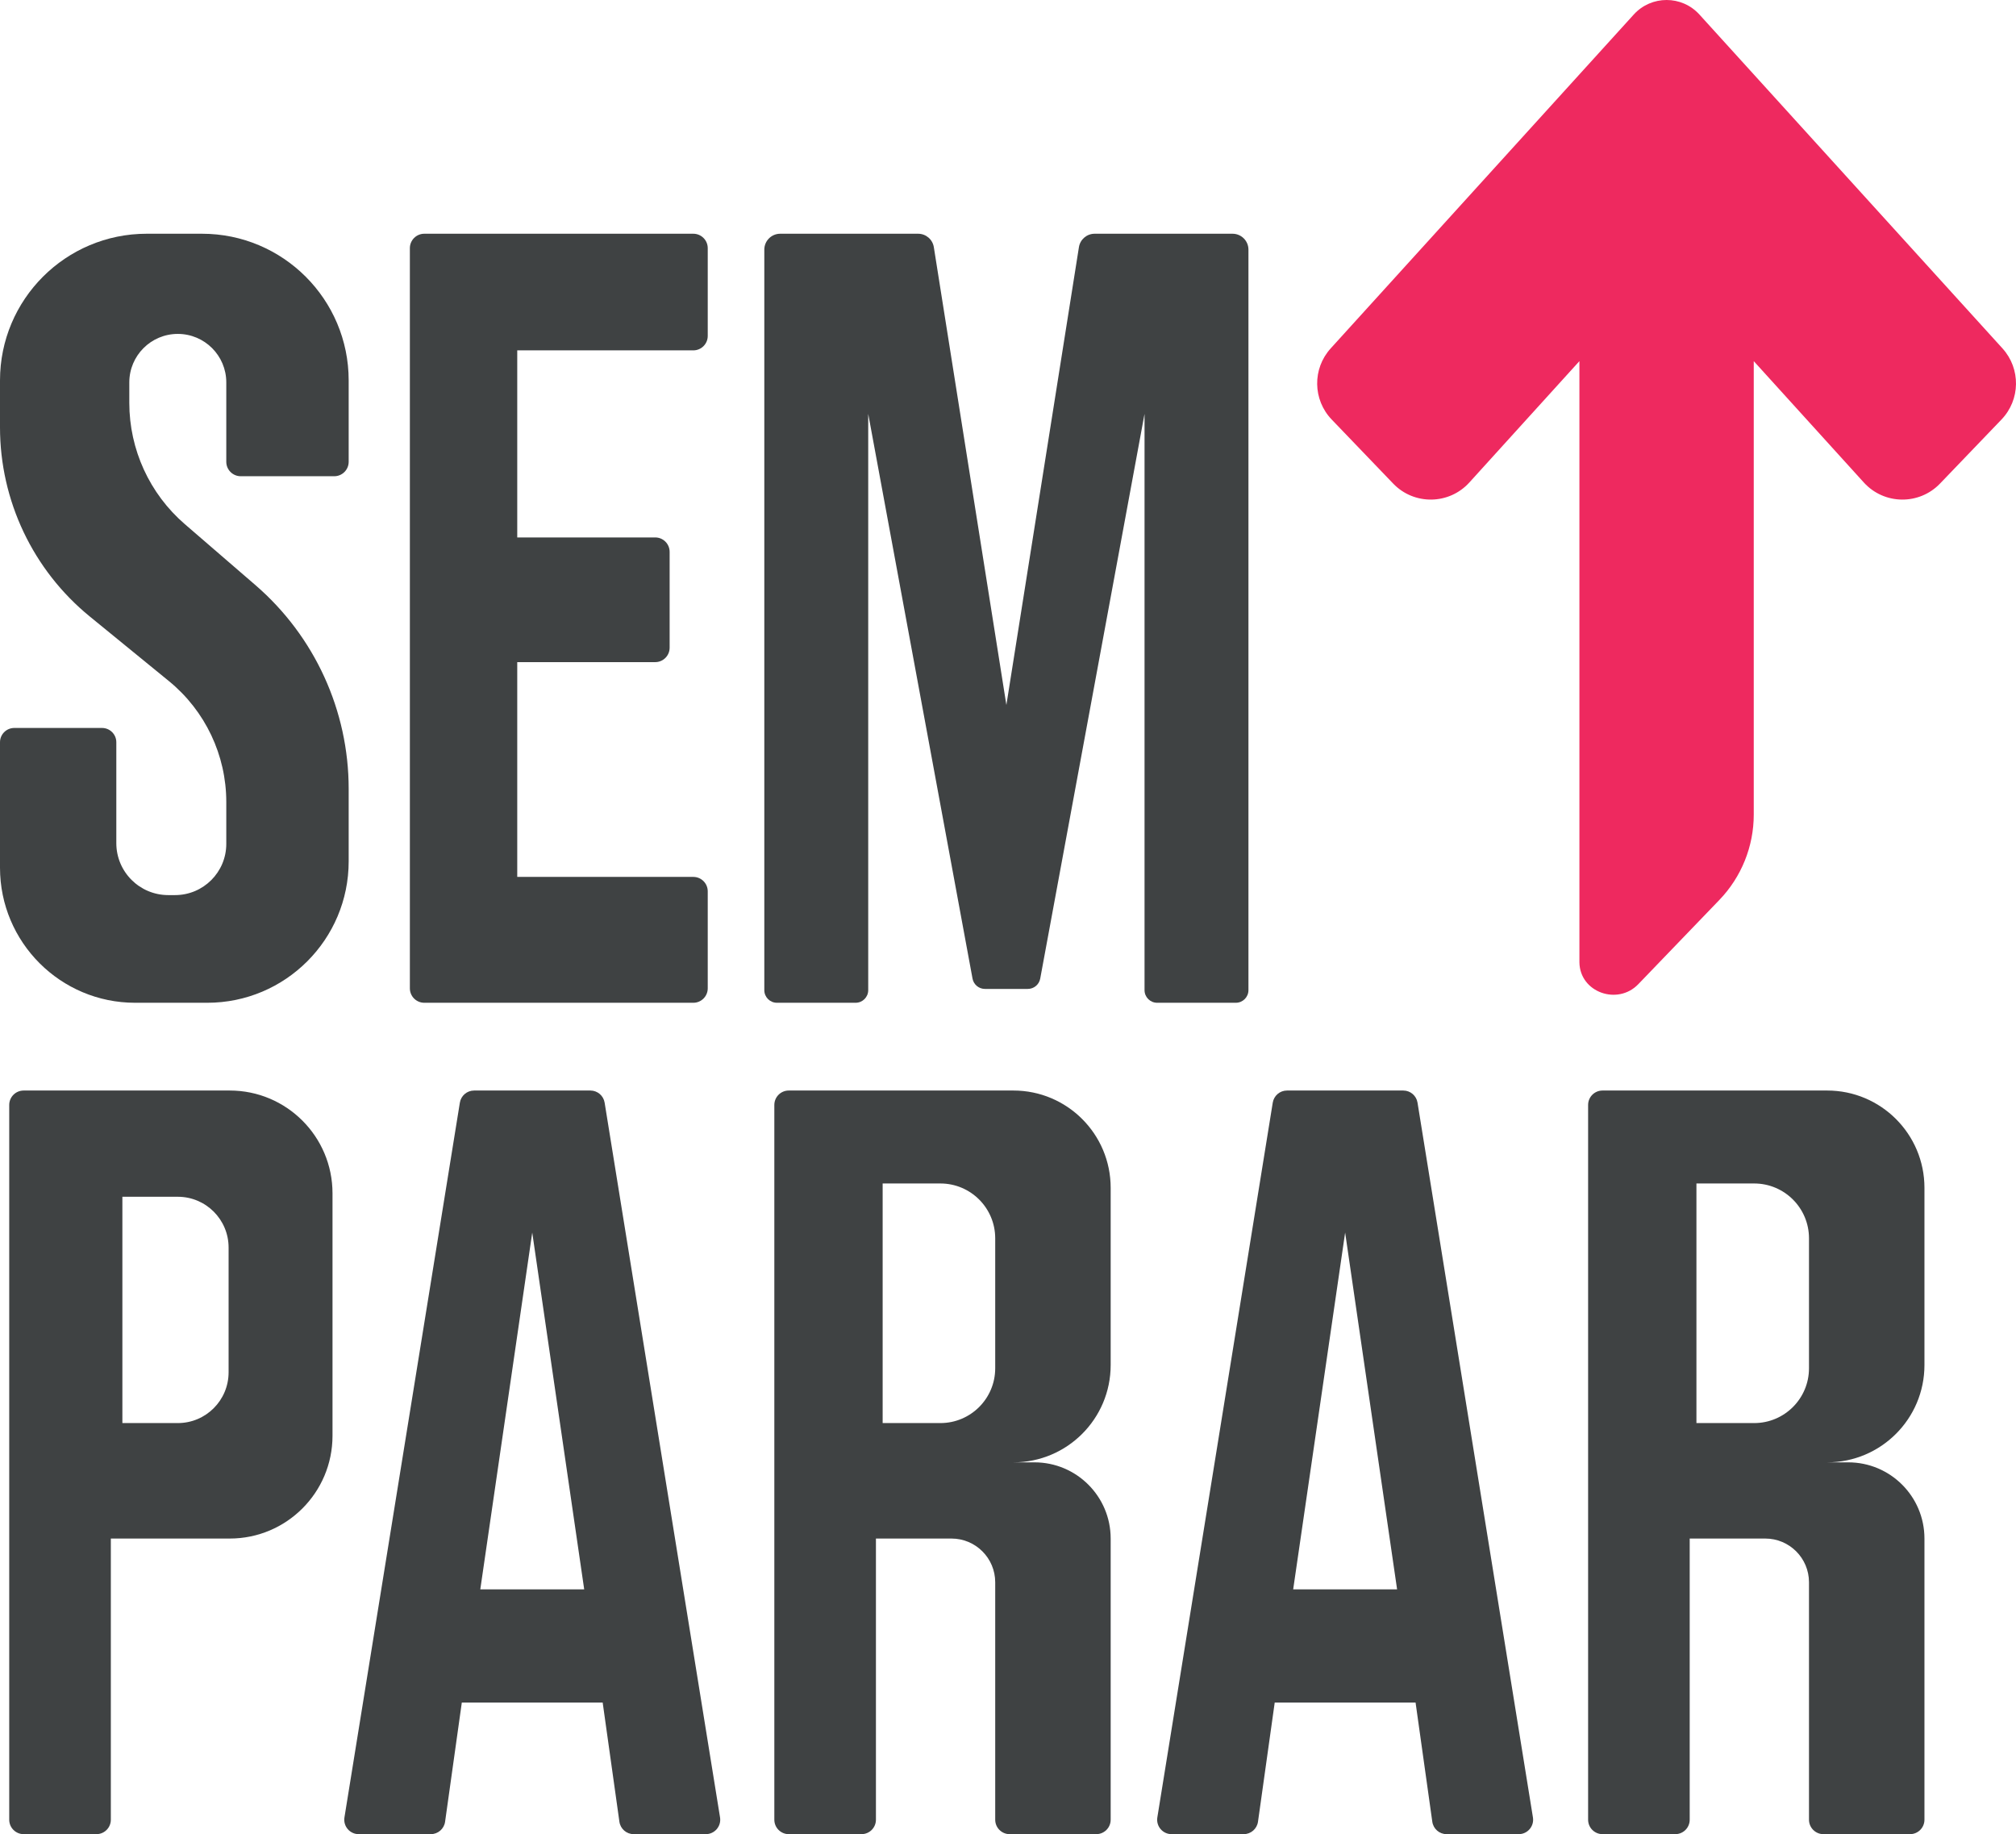
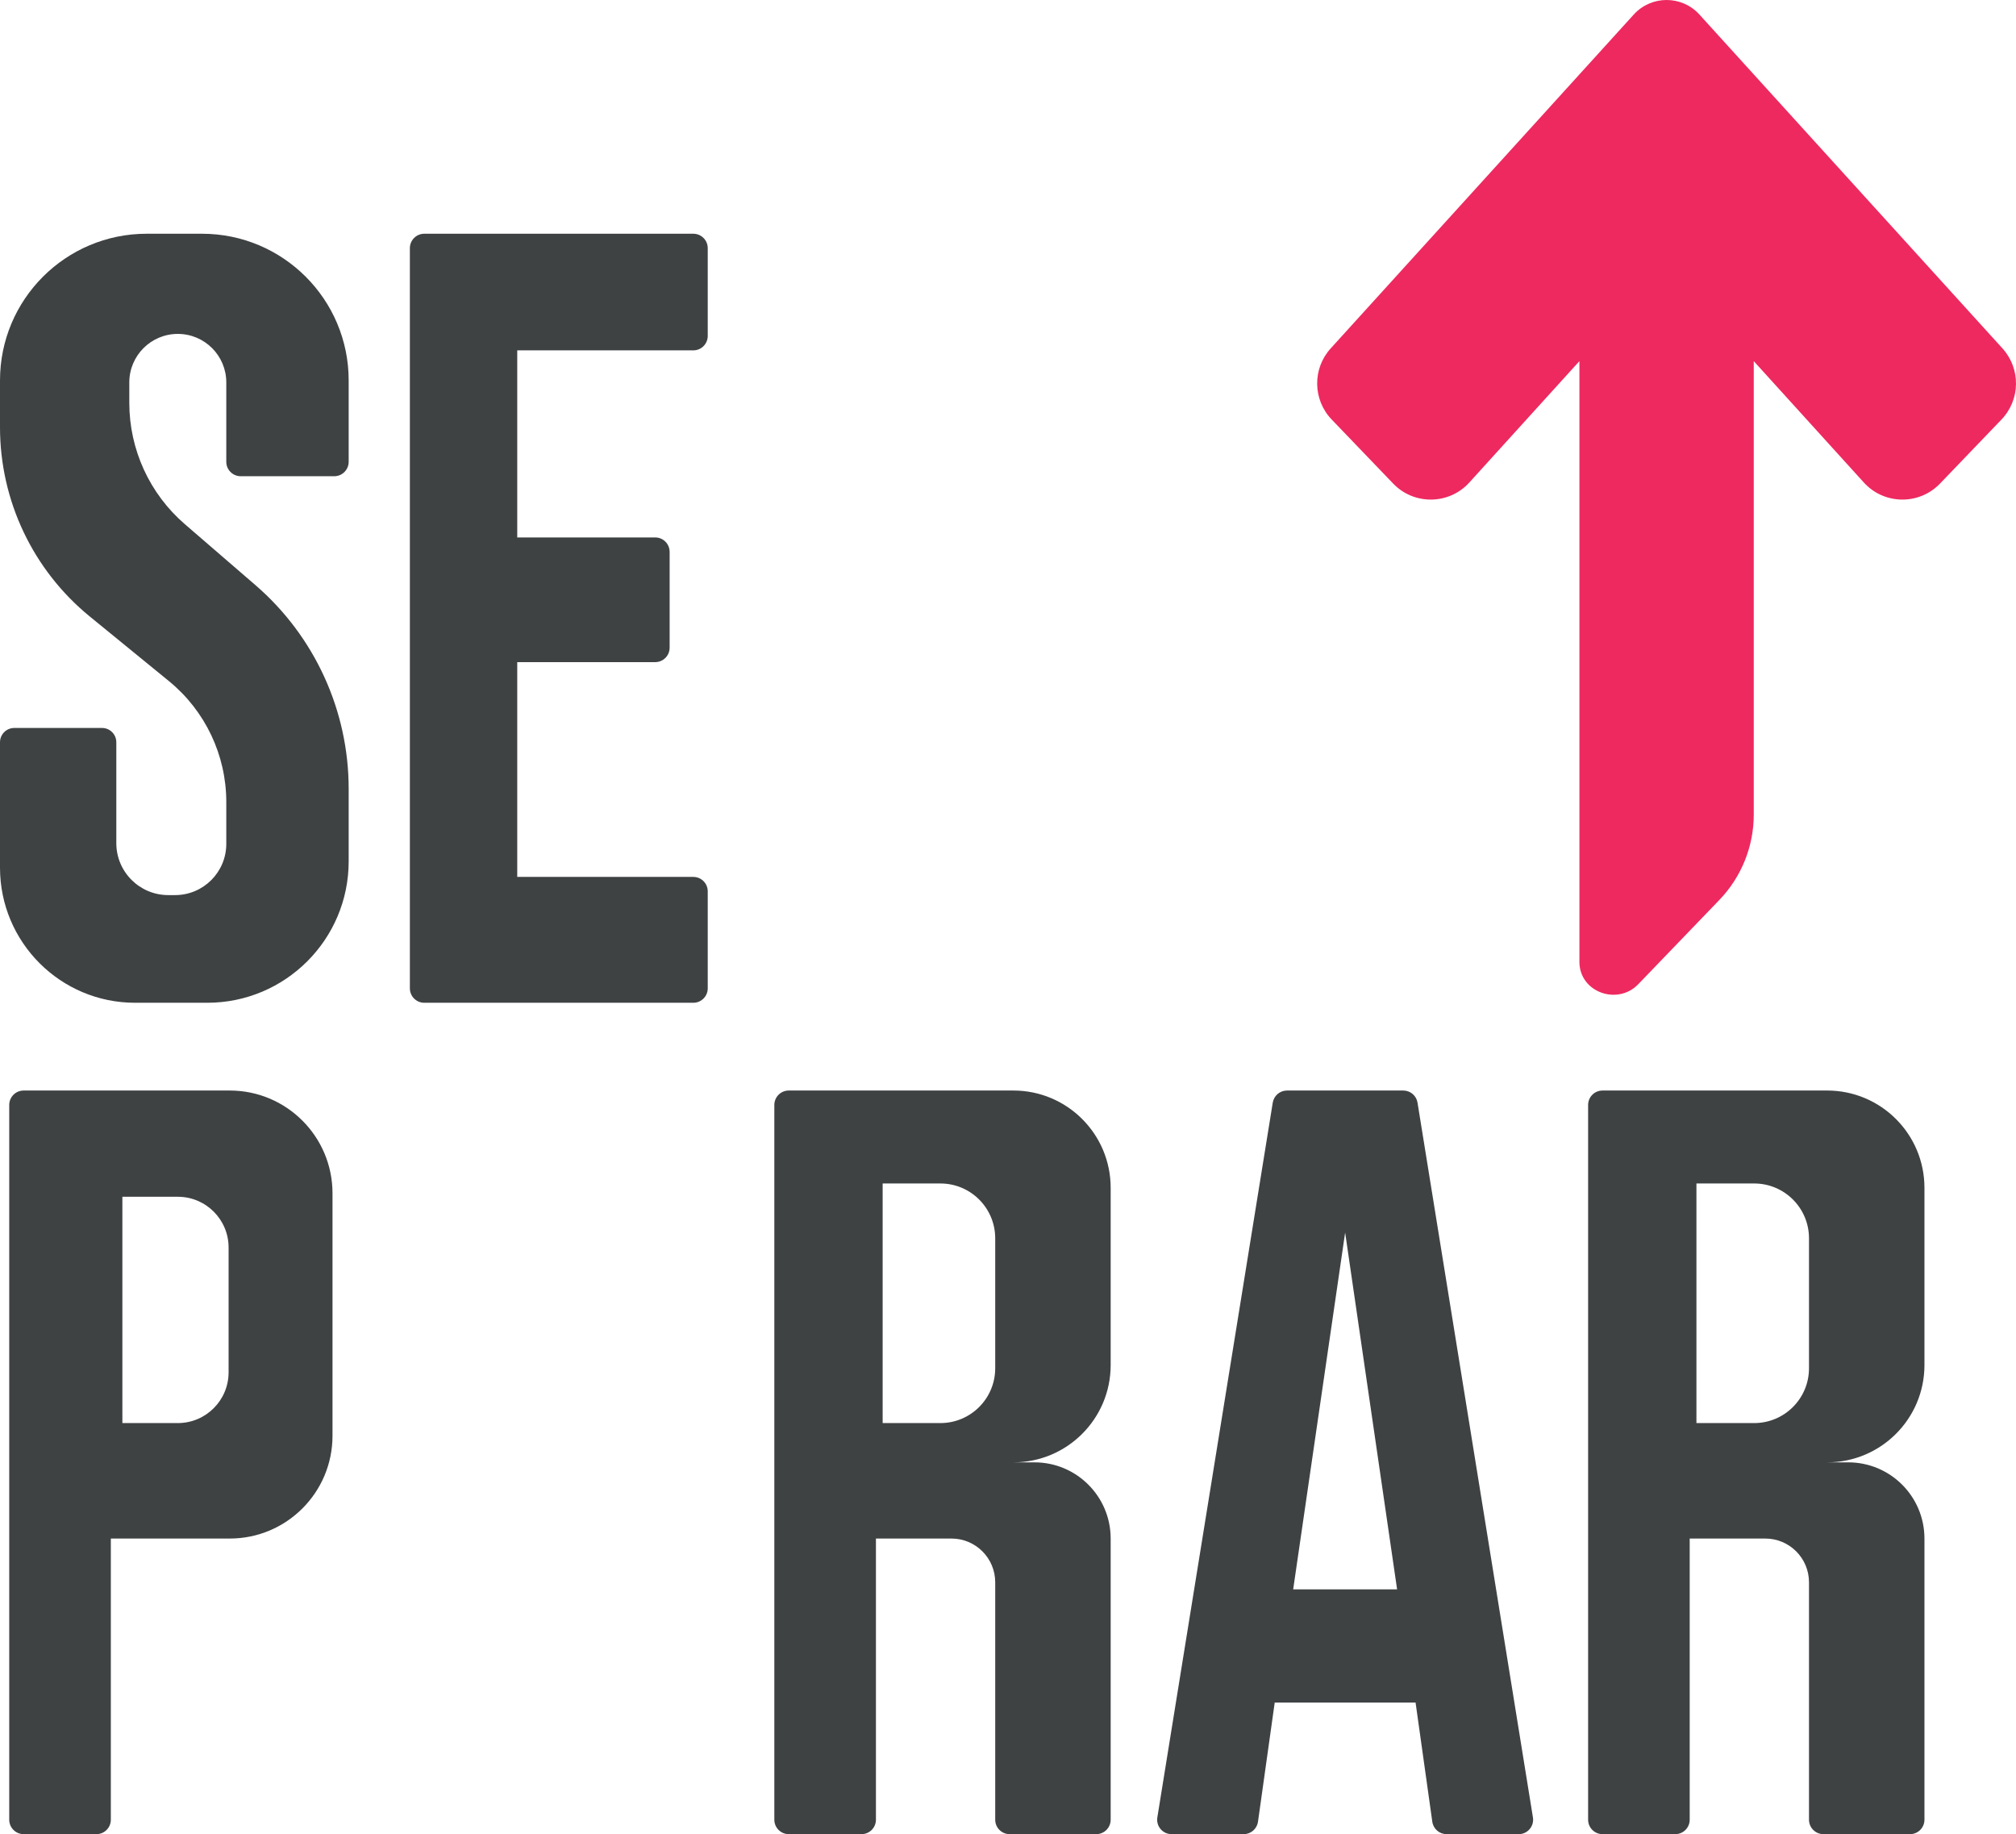
<svg xmlns="http://www.w3.org/2000/svg" width="679.89pt" height="618.48pt" viewBox="0 0 679.89 618.48" version="1.1">
  <defs>
    <clipPath id="clip1">
      <path d="M 3 367 L 113 367 L 113 618.48 L 3 618.48 Z M 3 367 " />
    </clipPath>
    <clipPath id="clip2">
      <path d="M 116 367 L 243 367 L 243 618.48 L 116 618.48 Z M 116 367 " />
    </clipPath>
    <clipPath id="clip3">
      <path d="M 390 367 L 518 367 L 518 618.48 L 390 618.48 Z M 390 367 " />
    </clipPath>
    <clipPath id="clip4">
      <path d="M 261 367 L 375 367 L 375 618.48 L 261 618.48 Z M 261 367 " />
    </clipPath>
    <clipPath id="clip5">
      <path d="M 535 367 L 650 367 L 650 618.48 L 535 618.48 Z M 535 367 " />
    </clipPath>
    <clipPath id="clip6">
      <path d="M 444 0 L 679.891 0 L 679.891 336 L 444 336 Z M 444 0 " />
    </clipPath>
  </defs>
  <g id="surface1">
    <g clip-path="url(#clip1)" clip-rule="nonzero">
      <path style=" stroke:none;fill-rule:nonzero;fill:rgb(24.699%,25.899%,26.299%);fill-opacity:1;" d="M 77.094 462.734 C 77.094 472.195 69.426 479.863 59.961 479.863 L 41.273 479.863 L 41.273 403.551 L 59.961 403.551 C 69.426 403.551 77.094 411.219 77.094 420.68 Z M 77.484 367.727 L 7.98 367.727 C 5.293 367.727 3.113 369.906 3.113 372.594 L 3.113 613.613 C 3.113 616.301 5.293 618.48 7.98 618.48 L 32.512 618.48 C 35.199 618.48 37.379 616.301 37.379 613.613 L 37.379 518.801 L 77.484 518.801 C 96.621 518.801 112.137 503.285 112.137 484.148 L 112.137 402.383 C 112.137 383.242 96.621 367.727 77.484 367.727 " />
    </g>
    <g clip-path="url(#clip2)" clip-rule="nonzero">
-       <path style=" stroke:none;fill-rule:nonzero;fill:rgb(24.699%,25.899%,26.299%);fill-opacity:1;" d="M 179.496 535.934 L 161.977 535.934 L 179.496 415.621 L 197.02 535.934 Z M 203.91 371.82 C 203.531 369.461 201.492 367.727 199.105 367.727 L 159.891 367.727 C 157.504 367.727 155.469 369.461 155.086 371.82 L 116.164 612.836 C 115.688 615.797 117.973 618.48 120.969 618.48 L 145.285 618.48 C 147.711 618.48 149.77 616.691 150.105 614.289 L 155.746 574.094 L 203.25 574.094 L 208.891 614.289 C 209.227 616.691 211.285 618.48 213.711 618.48 L 238.027 618.48 C 241.023 618.48 243.309 615.797 242.832 612.836 L 203.91 371.82 " />
-     </g>
+       </g>
    <g clip-path="url(#clip3)" clip-rule="nonzero">
      <path style=" stroke:none;fill-rule:nonzero;fill:rgb(24.699%,25.899%,26.299%);fill-opacity:1;" d="M 453.645 535.934 L 436.121 535.934 L 453.645 415.621 L 471.168 535.934 Z M 478.055 371.82 C 477.676 369.461 475.641 367.727 473.254 367.727 L 434.035 367.727 C 431.648 367.727 429.613 369.461 429.23 371.82 L 390.309 612.836 C 389.832 615.797 392.117 618.48 395.113 618.48 L 419.43 618.48 C 421.859 618.48 423.914 616.691 424.254 614.289 L 429.895 574.094 L 477.395 574.094 L 483.039 614.289 C 483.375 616.691 485.43 618.48 487.855 618.48 L 512.176 618.48 C 515.172 618.48 517.457 615.797 516.977 612.836 L 478.055 371.82 " />
    </g>
    <g clip-path="url(#clip4)" clip-rule="nonzero">
      <path style=" stroke:none;fill-rule:nonzero;fill:rgb(24.699%,25.899%,26.299%);fill-opacity:1;" d="M 335.633 461.371 C 335.633 471.586 327.355 479.863 317.141 479.863 L 297.672 479.863 L 297.672 399.07 L 317.141 399.07 C 327.355 399.07 335.633 407.352 335.633 417.566 Z M 374.57 460.301 L 374.57 400.531 C 374.57 382.414 359.883 367.727 341.766 367.727 L 266.008 367.727 C 263.32 367.727 261.141 369.906 261.141 372.594 L 261.141 613.613 C 261.141 616.301 263.32 618.48 266.008 618.48 L 290.535 618.48 C 293.227 618.48 295.406 616.301 295.406 613.613 L 295.406 518.801 L 320.887 518.801 C 329.031 518.801 335.633 525.406 335.633 533.551 L 335.633 613.613 C 335.633 616.301 337.812 618.48 340.5 618.48 L 369.703 618.48 C 372.391 618.48 374.57 616.301 374.57 613.613 L 374.57 518.801 C 374.57 504.609 363.066 493.105 348.871 493.105 L 341.766 493.105 C 359.883 493.105 374.57 478.418 374.57 460.301 " />
    </g>
    <g clip-path="url(#clip5)" clip-rule="nonzero">
      <path style=" stroke:none;fill-rule:nonzero;fill:rgb(24.699%,25.899%,26.299%);fill-opacity:1;" d="M 610.078 461.371 C 610.078 471.586 601.801 479.863 591.586 479.863 L 572.117 479.863 L 572.117 399.07 L 591.586 399.07 C 601.801 399.07 610.078 407.352 610.078 417.566 Z M 649.016 460.301 L 649.016 400.531 C 649.016 382.414 634.328 367.727 616.211 367.727 L 540.453 367.727 C 537.762 367.727 535.586 369.906 535.586 372.594 L 535.586 613.613 C 535.586 616.301 537.762 618.48 540.453 618.48 L 564.98 618.48 C 567.672 618.48 569.848 616.301 569.848 613.613 L 569.848 518.801 L 595.332 518.801 C 603.477 518.801 610.078 525.406 610.078 533.551 L 610.078 613.613 C 610.078 616.301 612.258 618.48 614.945 618.48 L 644.148 618.48 C 646.836 618.48 649.016 616.301 649.016 613.613 L 649.016 518.801 C 649.016 504.609 637.512 493.105 623.316 493.105 L 616.211 493.105 C 634.328 493.105 649.016 478.418 649.016 460.301 " />
    </g>
    <path style=" stroke:none;fill-rule:nonzero;fill:rgb(24.699%,25.899%,26.299%);fill-opacity:1;" d="M 0 250.285 L 0 292.578 C 0 317.738 20.395 338.137 45.555 338.137 L 69.891 338.137 C 96.234 338.137 117.59 316.781 117.59 290.438 L 117.59 265.988 C 117.59 239.609 106.109 214.531 86.137 197.293 L 62.328 176.742 C 50.441 166.48 43.609 151.559 43.609 135.859 L 43.609 128.949 C 43.609 119.918 50.93 112.594 59.961 112.594 C 68.992 112.594 76.316 119.918 76.316 128.949 L 76.316 155.719 C 76.316 158.406 78.496 160.586 81.184 160.586 L 112.723 160.586 C 115.41 160.586 117.59 158.406 117.59 155.719 L 117.59 128.285 C 117.59 100.965 95.441 78.816 68.121 78.816 L 49.465 78.816 C 22.148 78.816 0 100.965 0 128.285 L 0 144.086 C 0 168.816 11.117 192.242 30.277 207.883 L 56.965 229.668 C 69.211 239.664 76.316 254.637 76.316 270.449 L 76.316 284.551 C 76.316 294.094 68.582 301.828 59.039 301.828 L 56.75 301.828 C 47.074 301.828 39.227 293.984 39.227 284.305 L 39.227 250.285 C 39.227 247.625 37.07 245.469 34.41 245.469 L 4.82 245.469 C 2.156 245.469 0 247.625 0 250.285 " />
    <path style=" stroke:none;fill-rule:nonzero;fill:rgb(24.699%,25.899%,26.299%);fill-opacity:1;" d="M 138.227 83.684 L 138.227 333.27 C 138.227 335.957 140.406 338.137 143.094 338.137 L 233.816 338.137 C 236.504 338.137 238.684 335.957 238.684 333.27 L 238.684 300.562 C 238.684 297.875 236.504 295.695 233.816 295.695 L 174.438 295.695 L 174.438 223.273 L 220.965 223.273 C 223.652 223.273 225.832 221.094 225.832 218.406 L 225.832 186.09 C 225.832 183.398 223.652 181.223 220.965 181.223 L 174.438 181.223 L 174.438 118.145 L 233.816 118.145 C 236.504 118.145 238.684 115.965 238.684 113.277 L 238.684 83.684 C 238.684 80.996 236.504 78.816 233.816 78.816 L 143.094 78.816 C 140.406 78.816 138.227 80.996 138.227 83.684 " />
-     <path style=" stroke:none;fill-rule:nonzero;fill:rgb(24.699%,25.899%,26.299%);fill-opacity:1;" d="M 415.672 78.816 L 369.16 78.816 C 366.523 78.816 364.273 80.738 363.863 83.348 L 339.398 237.727 L 314.934 83.348 C 314.52 80.738 312.273 78.816 309.633 78.816 L 263.121 78.816 C 260.16 78.816 257.762 81.219 257.762 84.18 L 257.762 333.883 C 257.762 336.23 259.664 338.137 262.016 338.137 L 288.551 338.137 C 290.898 338.137 292.805 336.23 292.805 333.883 L 292.805 139.559 L 327.98 329.98 C 328.355 332 330.113 333.465 332.164 333.465 L 346.629 333.465 C 348.68 333.465 350.441 332 350.812 329.98 L 385.992 139.559 L 385.992 333.883 C 385.992 336.23 387.898 338.137 390.246 338.137 L 416.781 338.137 C 419.129 338.137 421.035 336.23 421.035 333.883 L 421.035 84.18 C 421.035 81.219 418.633 78.816 415.672 78.816 " />
    <g clip-path="url(#clip6)" clip-rule="nonzero">
      <path style=" stroke:none;fill-rule:nonzero;fill:rgb(93.3%,16.1%,37.299%);fill-opacity:1;" d="M 675.328 117.48 L 573.129 4.906 C 567.191 -1.637 556.91 -1.637 550.973 4.906 L 448.773 117.48 C 442.562 124.32 442.711 134.801 449.109 141.465 L 469.84 163.059 C 476.891 170.406 488.691 170.238 495.535 162.695 L 532.652 121.777 L 532.652 324.312 C 532.652 324.391 532.652 324.465 532.656 324.543 C 532.82 334.609 545.52 339.129 552.5 331.879 L 579.848 303.465 C 587.289 295.73 591.449 285.418 591.449 274.684 L 591.449 121.777 L 628.566 162.695 C 635.41 170.238 647.211 170.406 654.266 163.059 L 674.992 141.469 C 681.391 134.801 681.535 124.32 675.328 117.48 " />
    </g>
  </g>
</svg>